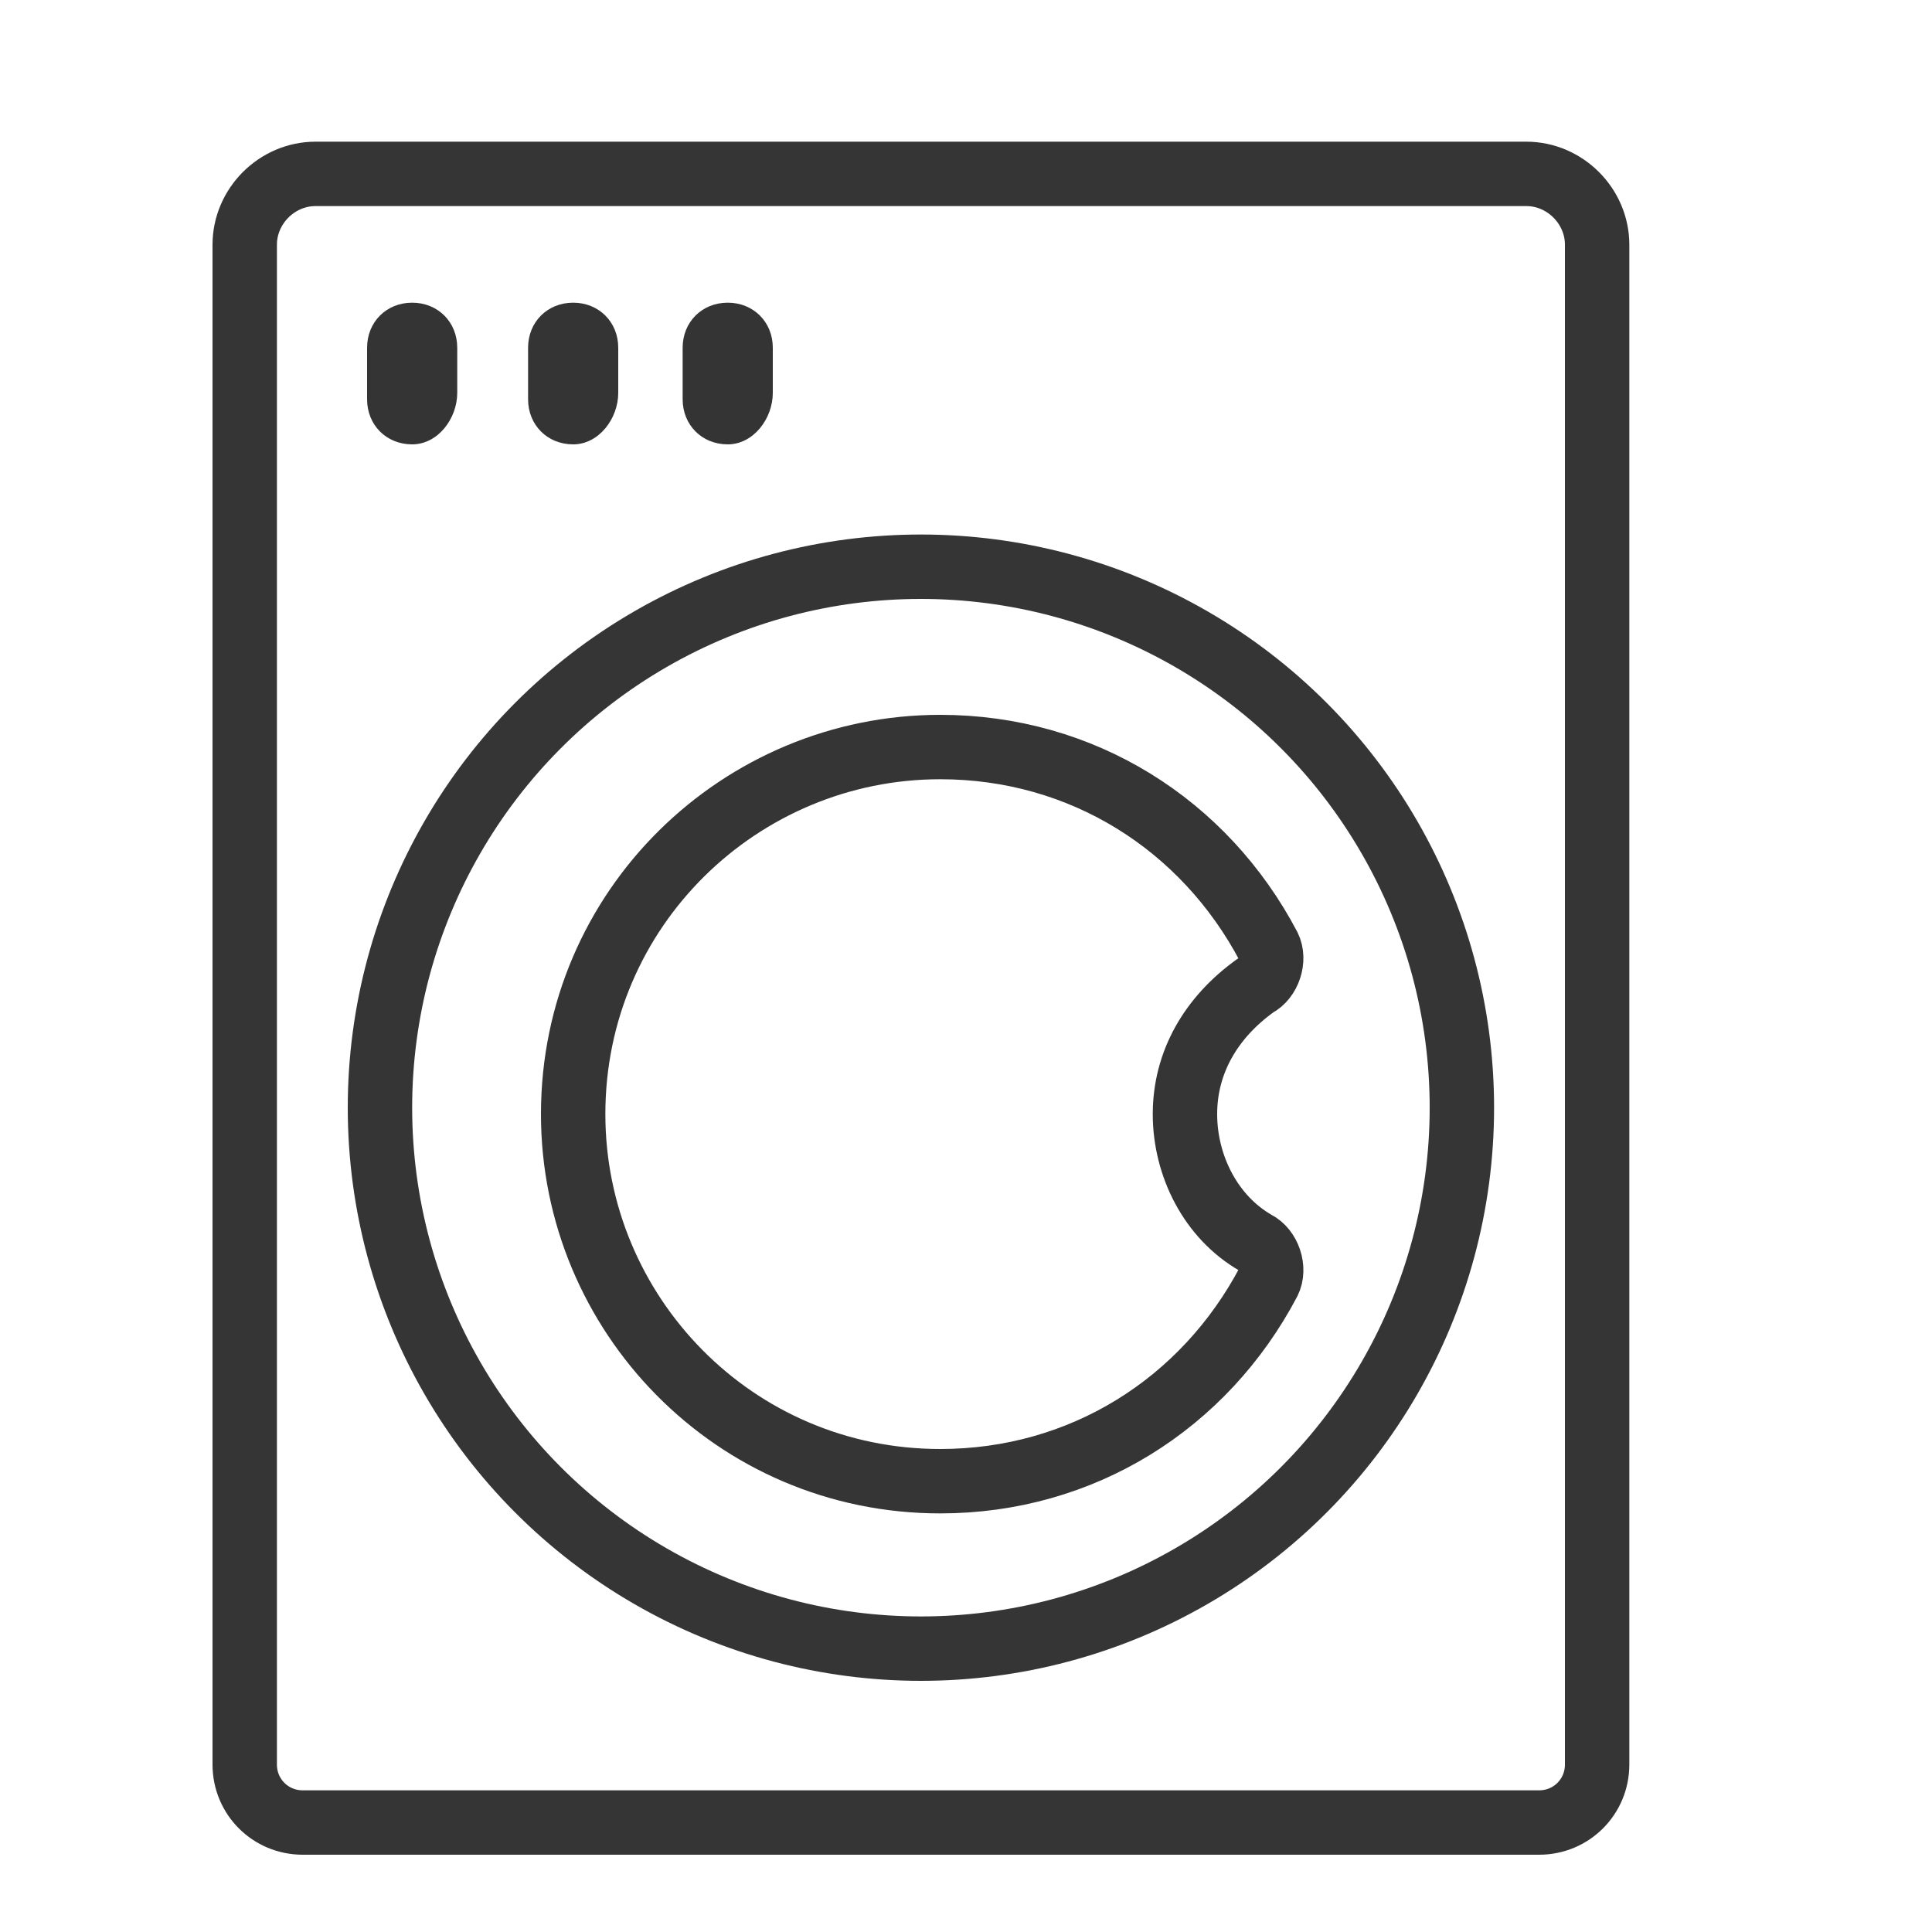
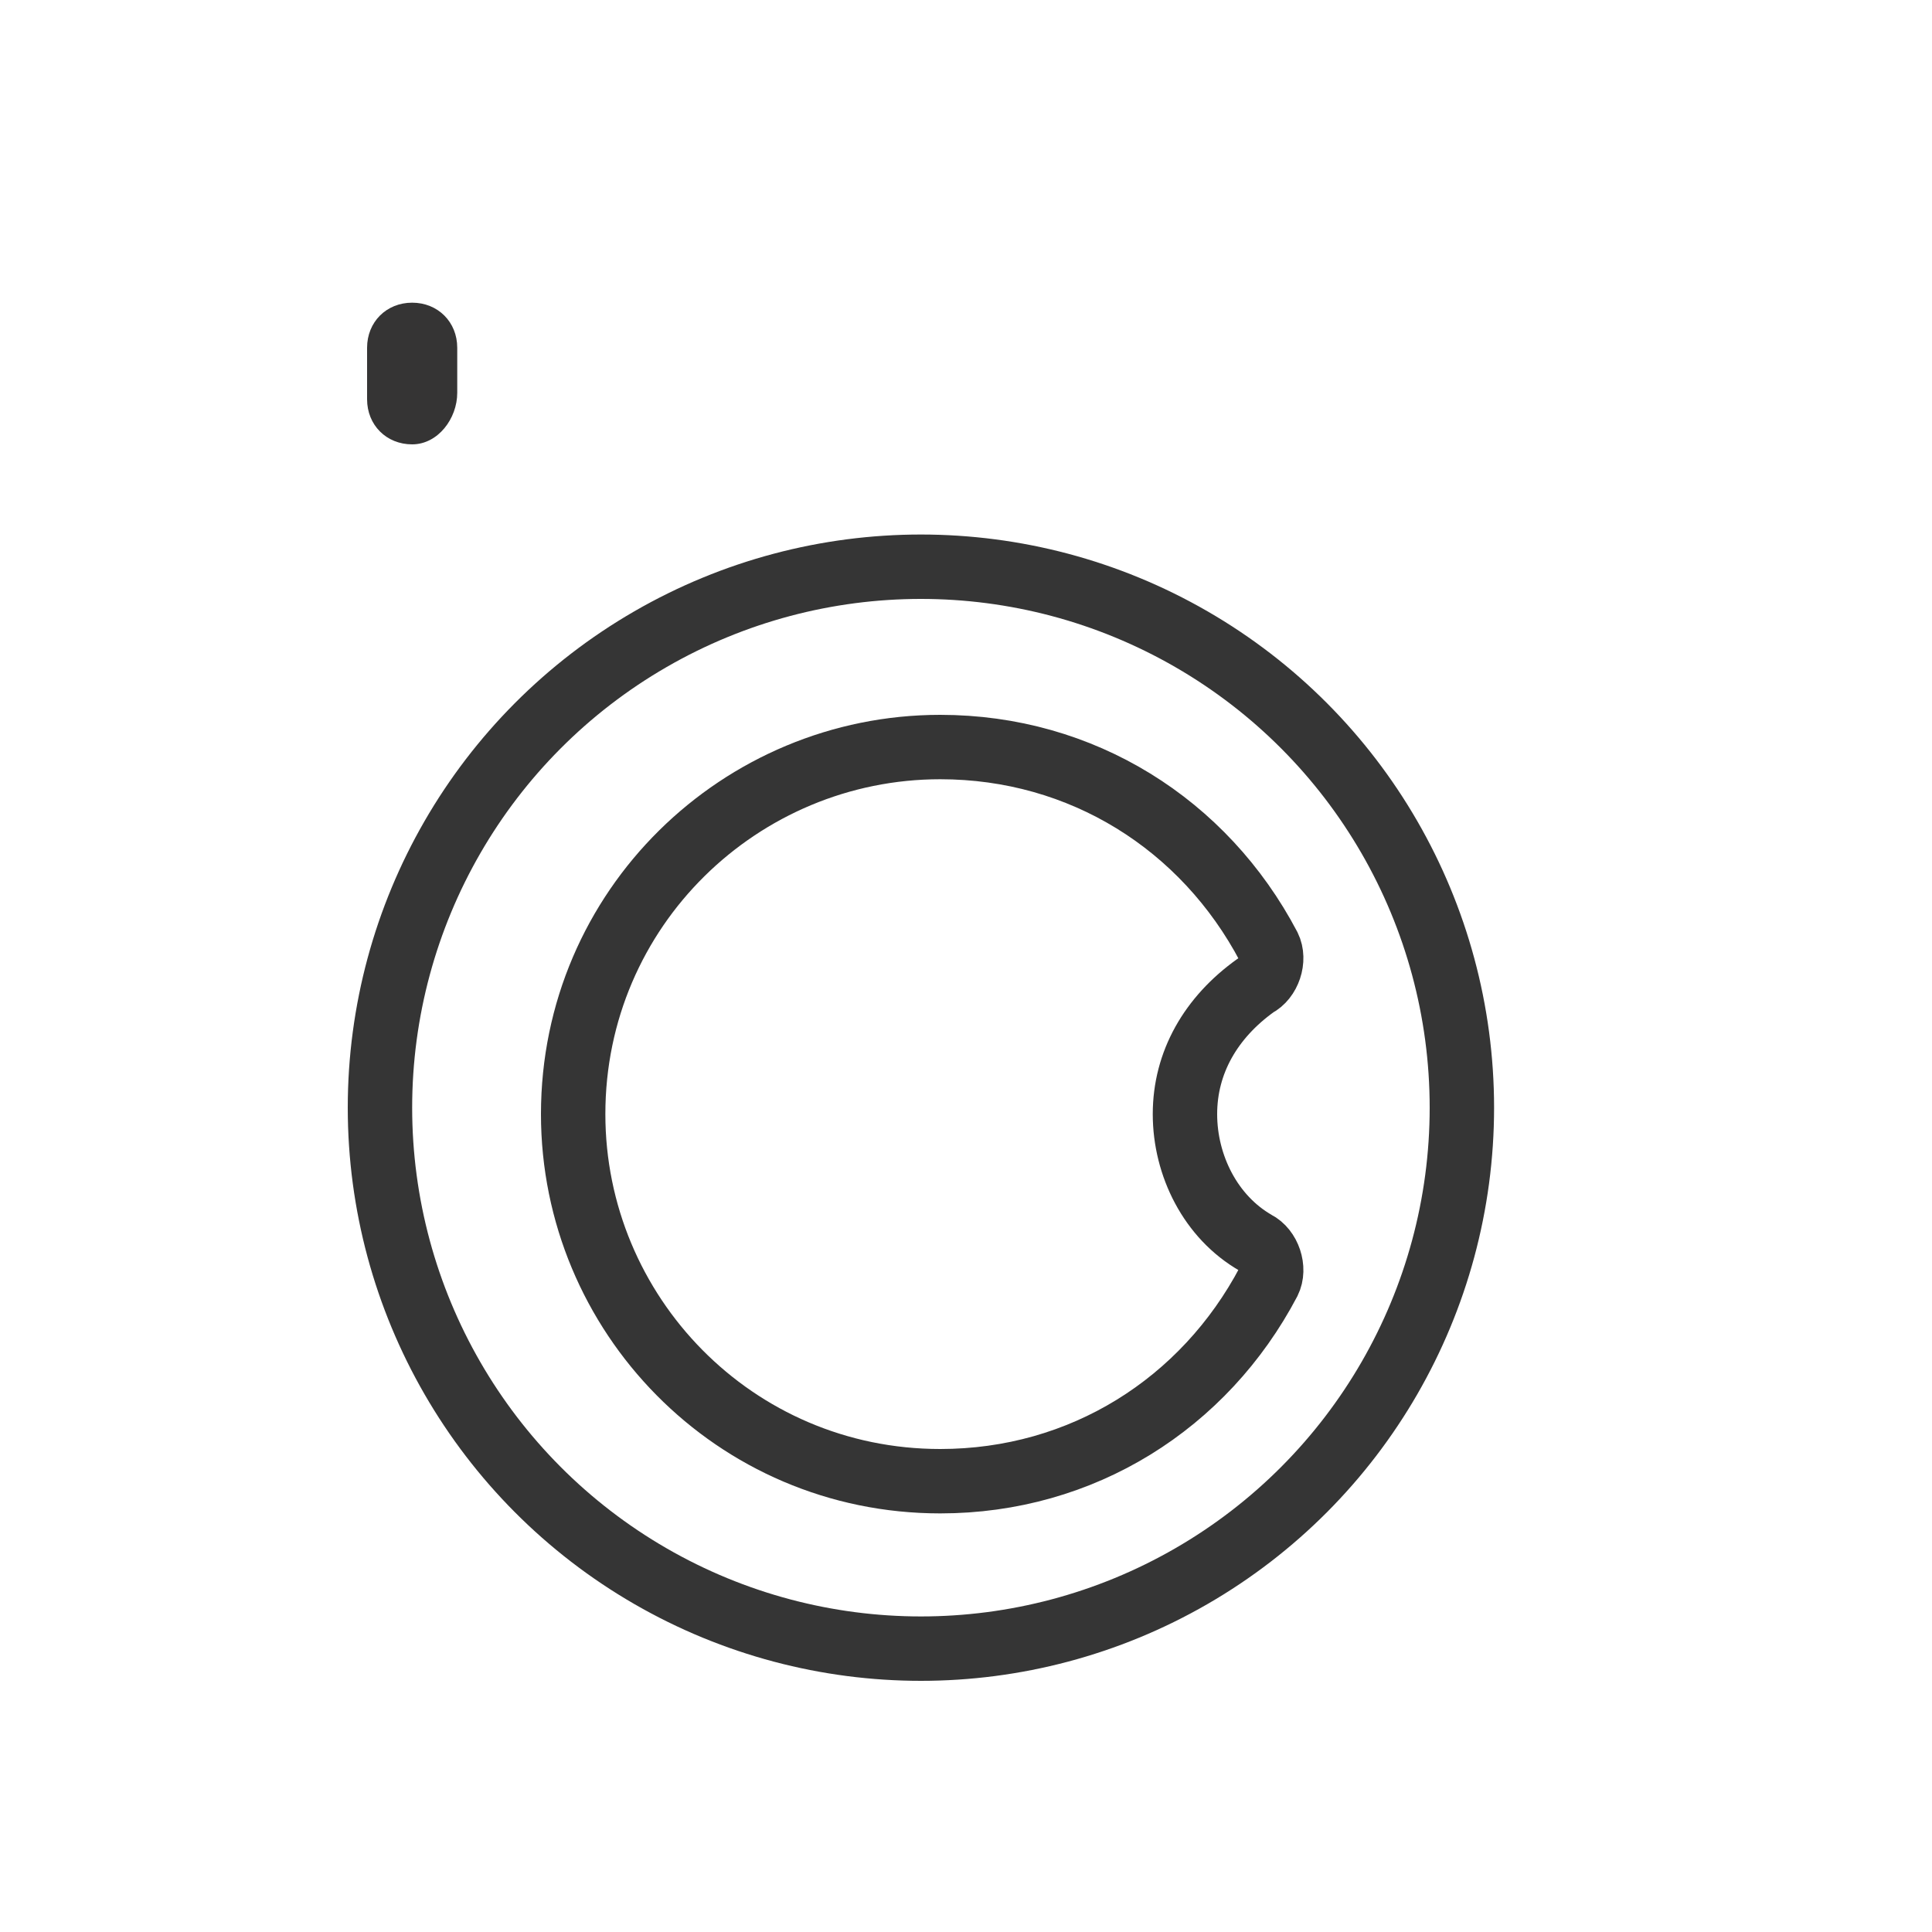
<svg xmlns="http://www.w3.org/2000/svg" version="1.1" id="Layer_1" x="0px" y="0px" viewBox="0 0 30 30" style="enable-background:new 0 0 30 30;" xml:space="preserve">
  <style type="text/css">
	.st0{fill:none;stroke:#353535;stroke-linecap:round;stroke-linejoin:round;}
	.st1{fill:#353535;}
	.st2{fill:#353535;stroke:#353535;stroke-linejoin:round;}
	.st3{fill:#353434;}
	.st4{fill:#353535;stroke:#353535;stroke-width:0.125;stroke-miterlimit:10;}
</style>
-   <path class="st0" d="M23.9,28.3H4.7c-0.5,0-0.9-0.4-0.9-0.9V3.8c0-0.6,0.5-1.1,1.1-1.1h18.8c0.6,0,1.1,0.5,1.1,1.1v23.6  C24.8,27.9,24.4,28.3,23.9,28.3z" />
  <path class="st0" d="M14.6,23c-3.2,0-5.7-2.6-5.7-5.7c0-3.2,2.6-5.7,5.7-5.7c2.2,0,4.1,1.2,5.1,3.1c0.1,0.2,0,0.5-0.2,0.6  c-0.7,0.5-1.1,1.2-1.1,2c0,0.8,0.4,1.6,1.1,2c0.2,0.1,0.3,0.4,0.2,0.6C18.7,21.8,16.8,23,14.6,23z" />
  <path class="st3" d="M6.4,6.9L6.4,6.9c-0.4,0-0.7-0.3-0.7-0.7V5.4c0-0.4,0.3-0.7,0.7-0.7l0,0c0.4,0,0.7,0.3,0.7,0.7v0.7  C7.1,6.5,6.8,6.9,6.4,6.9z" />
-   <path class="st3" d="M8.9,6.9L8.9,6.9c-0.4,0-0.7-0.3-0.7-0.7V5.4c0-0.4,0.3-0.7,0.7-0.7l0,0c0.4,0,0.7,0.3,0.7,0.7v0.7  C9.6,6.5,9.3,6.9,8.9,6.9z" />
-   <path class="st3" d="M11.3,6.9L11.3,6.9c-0.4,0-0.7-0.3-0.7-0.7V5.4c0-0.4,0.3-0.7,0.7-0.7l0,0C11.7,4.7,12,5,12,5.4v0.7  C12,6.5,11.7,6.9,11.3,6.9z" />
  <circle class="st0" cx="14.3" cy="17.2" r="8.4" />
</svg>